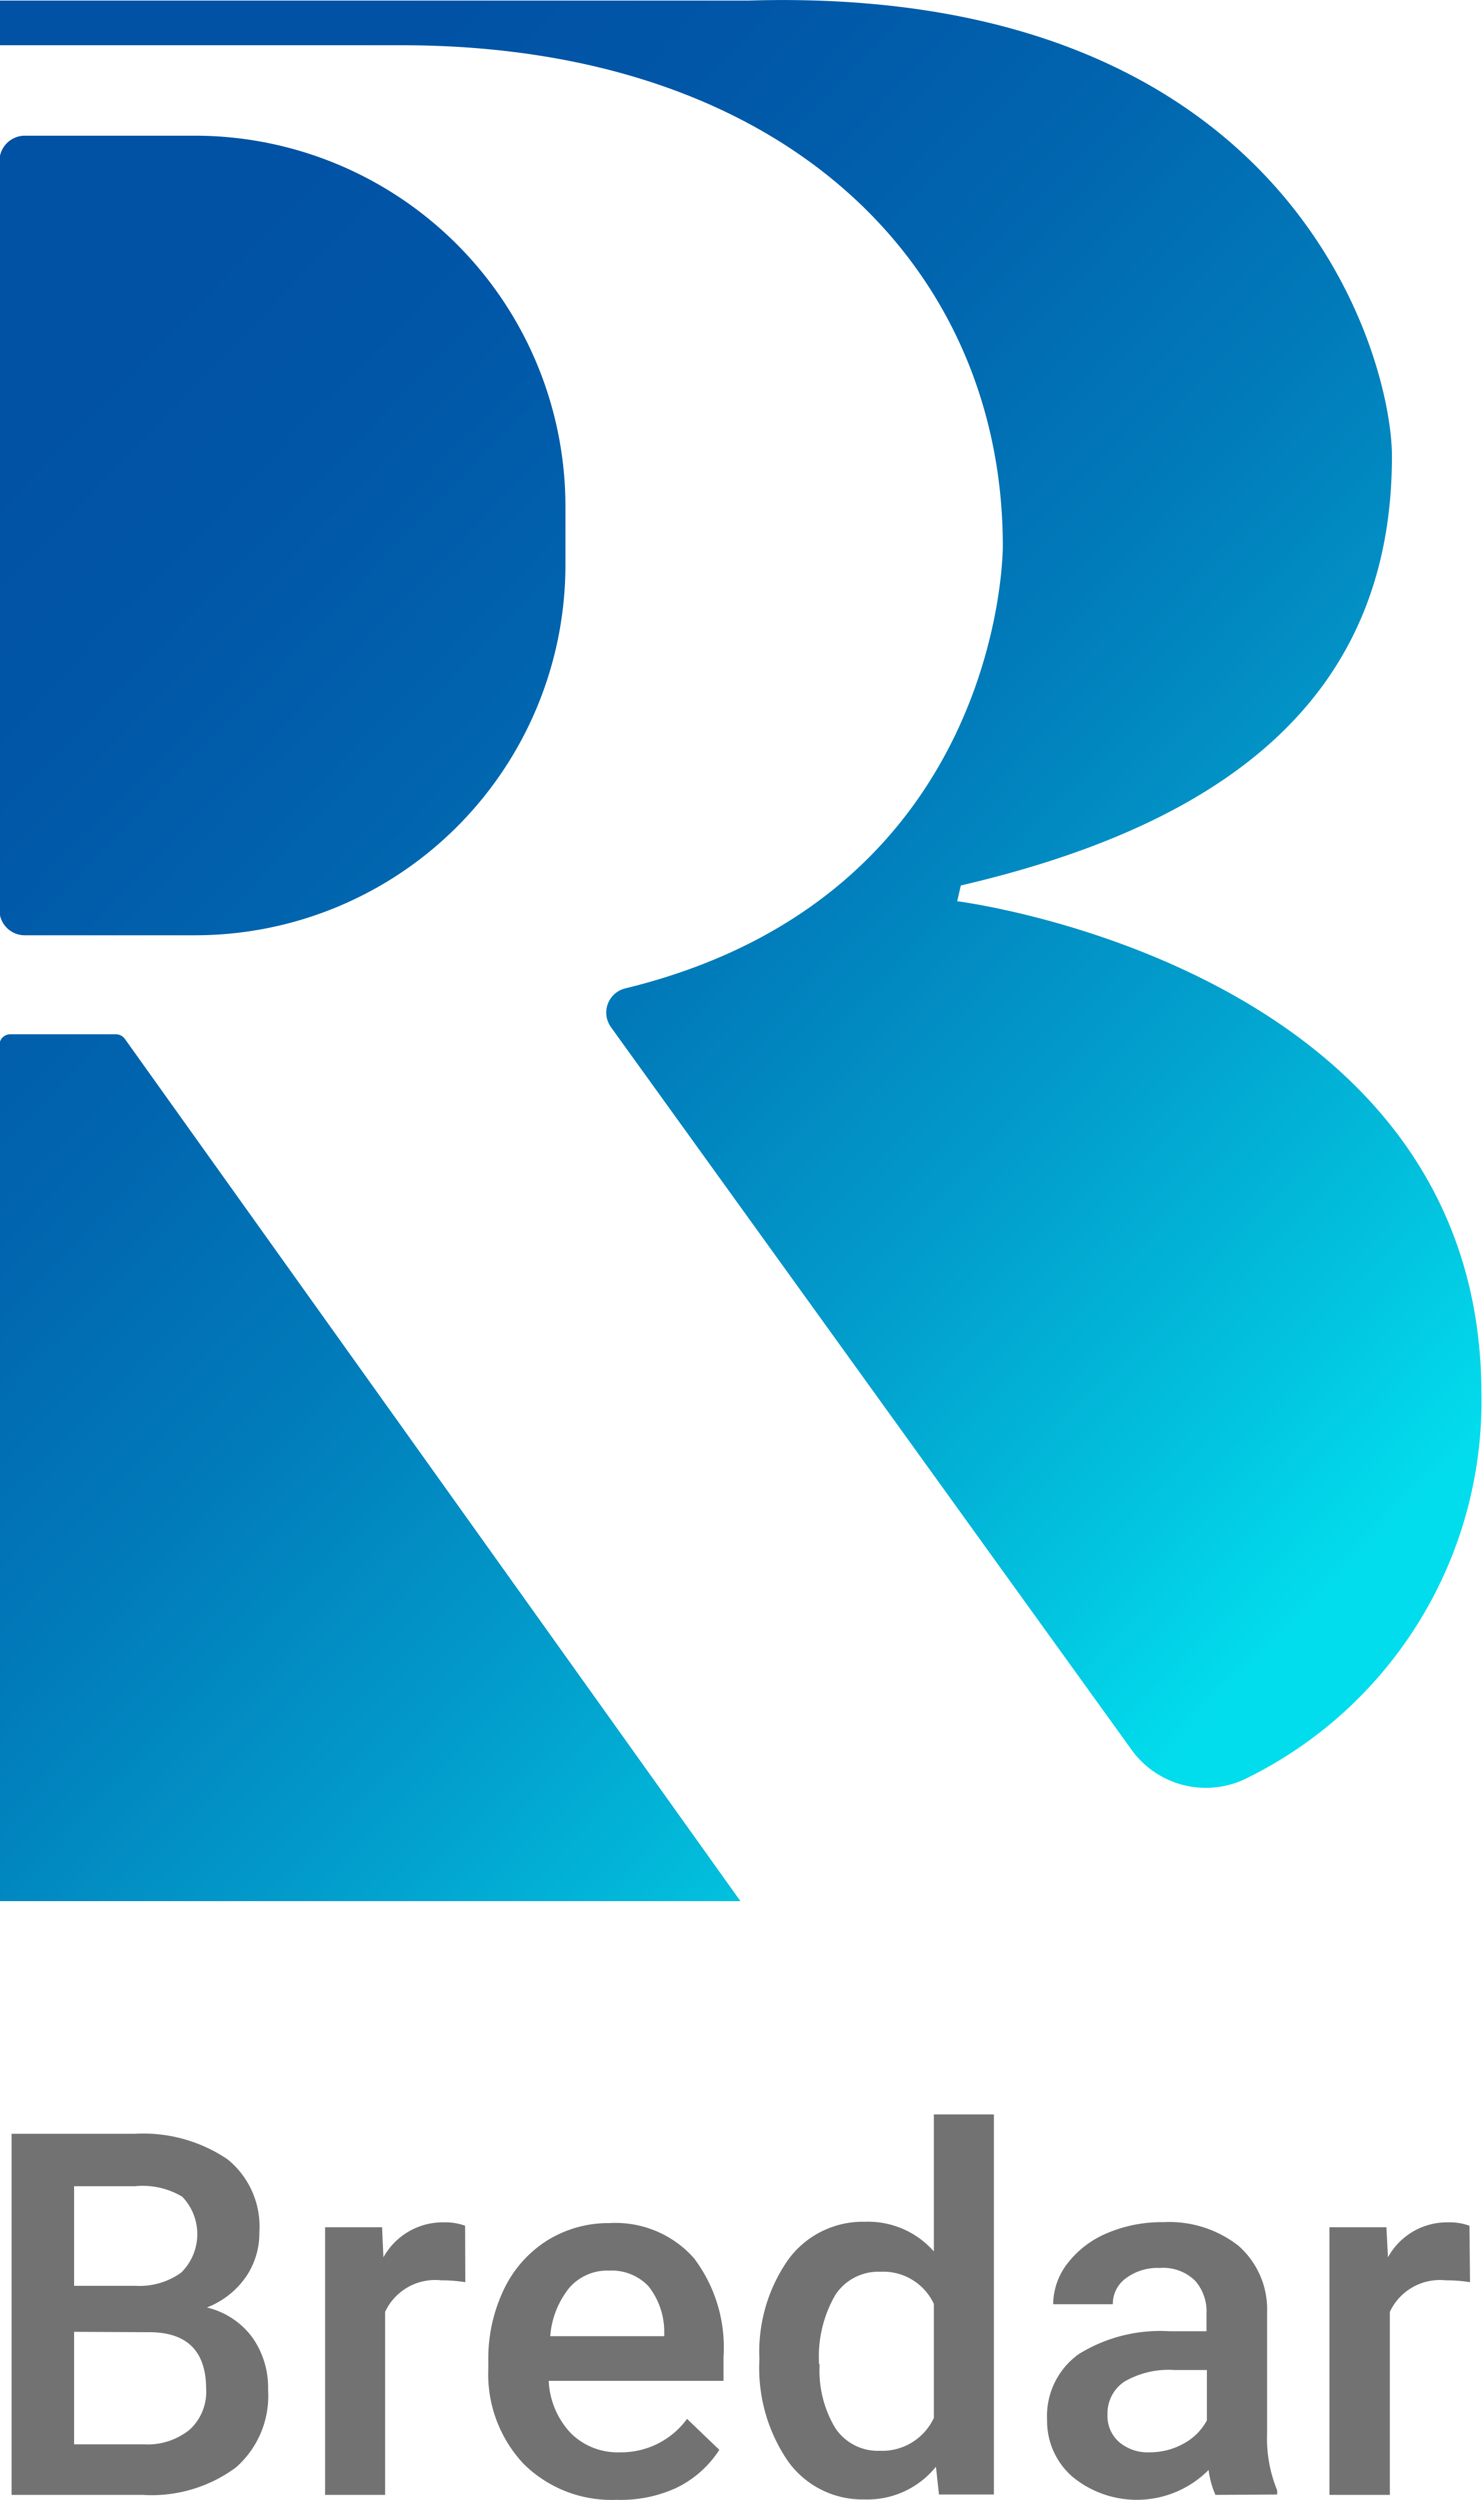
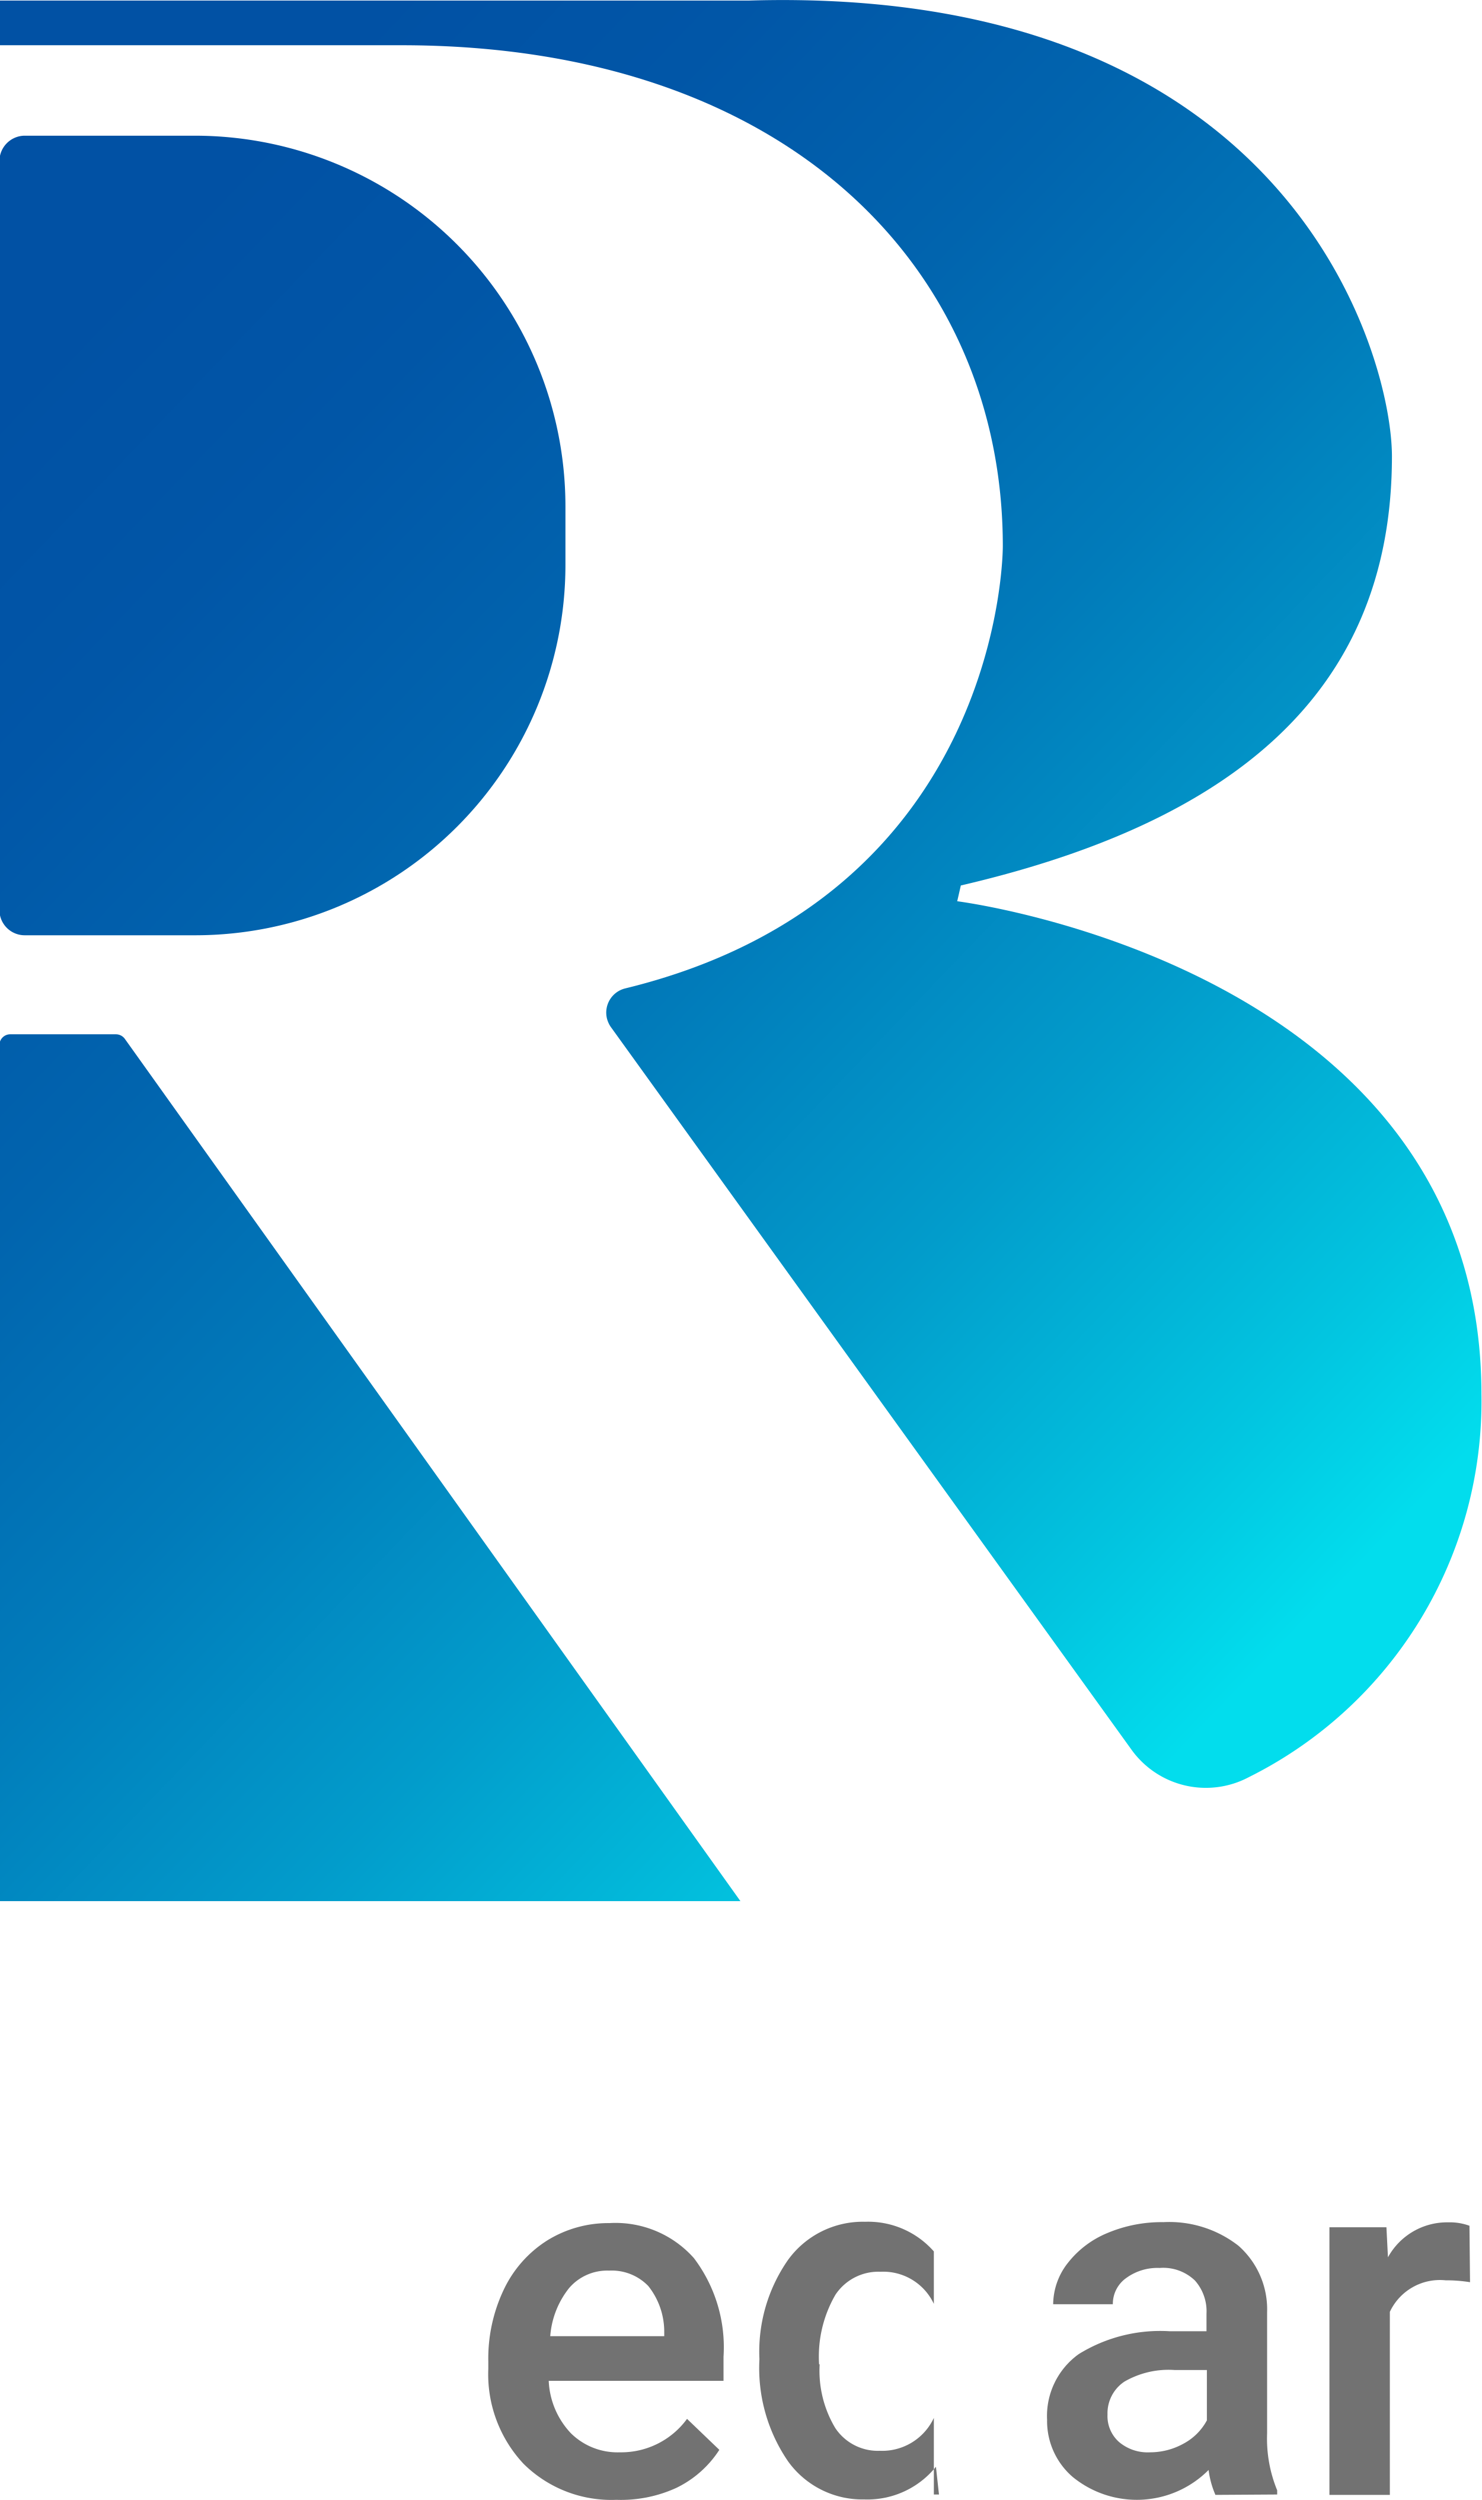
<svg xmlns="http://www.w3.org/2000/svg" xmlns:xlink="http://www.w3.org/1999/xlink" id="Layer_1" data-name="Layer 1" viewBox="0 0 78 131.53">
  <defs>
    <style>.cls-1{fill:url(#linear-gradient);}.cls-2{fill:url(#linear-gradient-2);}.cls-3{fill:url(#linear-gradient-3);}.cls-4{fill:#727272;}</style>
    <linearGradient id="linear-gradient" x1="21.17" y1="99.93" x2="99.33" y2="24.87" gradientTransform="matrix(1, 0, 0, -1, -15.97, 95)" gradientUnits="userSpaceOnUse">
      <stop offset="0" stop-color="#0151a4" />
      <stop offset="0.13" stop-color="#0151a4" />
      <stop offset="0.26" stop-color="#0156a7" />
      <stop offset="0.41" stop-color="#0164ae" />
      <stop offset="0.57" stop-color="#017bba" />
      <stop offset="0.74" stop-color="#029ccb" />
      <stop offset="0.91" stop-color="#02c5e0" />
      <stop offset="1" stop-color="#02dded" />
    </linearGradient>
    <linearGradient id="linear-gradient-2" x1="6.7" y1="84.86" x2="84.86" y2="9.8" xlink:href="#linear-gradient" />
    <linearGradient id="linear-gradient-3" x1="-20.82" y1="56.21" x2="57.35" y2="-18.85" xlink:href="#linear-gradient" />
  </defs>
  <g id="Layer_2" data-name="Layer 2">
    <path class="cls-1" d="M50.41,47.39l.19-.83c14.1-3.28,22.69-10,22.69-22.58C73.29,18.74,68-.86,39.42,0H0V2.35H21.15c20.37,0,31.66,11.8,31.66,26.35,0,0,.11,18.42-19.89,23.28a1.31,1.31,0,0,0-.94,1.6,1.44,1.44,0,0,0,.18.4L59.56,92a4.82,4.82,0,0,0,6.19,1.48A22.09,22.09,0,0,0,78,73.32C78,50.84,50.41,47.39,50.41,47.39Z" transform="translate(-0.03 0.03)" />
    <path class="cls-2" d="M1.33,49.18h9A19.49,19.49,0,0,0,29.79,29.7V26.6A19.51,19.51,0,0,0,10.3,7.11h-9A1.34,1.34,0,0,0,0,8.44V47.86A1.33,1.33,0,0,0,1.33,49.18Z" transform="translate(-0.03 0.03)" />
    <path class="cls-3" d="M6.13,54.39H.58A.57.57,0,0,0,0,55v45H39L6.6,54.63A.58.58,0,0,0,6.13,54.39Z" transform="translate(-0.03 0.03)" />
  </g>
-   <path class="cls-4" d="M.64,131.24v-19H7.13A7.92,7.92,0,0,1,12,113.58a4.54,4.54,0,0,1,1.68,3.84,4.06,4.06,0,0,1-.7,2.34,4.46,4.46,0,0,1-2.06,1.62,4.17,4.17,0,0,1,2.38,1.56,4.57,4.57,0,0,1,.84,2.77,5,5,0,0,1-1.71,4.1,7.47,7.47,0,0,1-4.9,1.43Zm3.29-11H7.16a3.77,3.77,0,0,0,2.4-.69,2.84,2.84,0,0,0,.06-4A4.07,4.07,0,0,0,7.13,115H3.93Zm0,2.42v5.92H7.59a3.52,3.52,0,0,0,2.42-.77,2.69,2.69,0,0,0,.87-2.13q0-3-3-3Z" transform="translate(-0.03 0.03)" />
-   <path class="cls-4" d="M24.52,120.05a7.84,7.84,0,0,0-1.29-.1,2.9,2.9,0,0,0-2.93,1.66v9.63H17.14V117.16h3l.07,1.58a3.57,3.57,0,0,1,3.18-1.84,3,3,0,0,1,1.12.18Z" transform="translate(-0.03 0.03)" />
  <path class="cls-4" d="M32.47,131.5a6.56,6.56,0,0,1-4.88-1.89,6.89,6.89,0,0,1-1.86-5v-.4a8.44,8.44,0,0,1,.81-3.76,6.19,6.19,0,0,1,2.28-2.59,6.1,6.1,0,0,1,3.28-.92,5.52,5.52,0,0,1,4.45,1.84,7.77,7.77,0,0,1,1.56,5.19v1.27h-9.2A4.28,4.28,0,0,0,30.08,128a3.49,3.49,0,0,0,2.57,1,4.29,4.29,0,0,0,3.54-1.76l1.7,1.63a5.58,5.58,0,0,1-2.26,2A7,7,0,0,1,32.47,131.5Zm-.38-12.06a2.64,2.64,0,0,0-2.1.91,4.61,4.61,0,0,0-1,2.54h6v-.24a3.86,3.86,0,0,0-.84-2.4A2.67,2.67,0,0,0,32.09,119.44Z" transform="translate(-0.03 0.03)" />
-   <path class="cls-4" d="M40,124.1a8.44,8.44,0,0,1,1.51-5.23,4.86,4.86,0,0,1,4.05-2,4.61,4.61,0,0,1,3.62,1.56v-7.21h3.16v20H49.45l-.16-1.46a4.64,4.64,0,0,1-3.78,1.72,4.82,4.82,0,0,1-4-2A8.67,8.67,0,0,1,40,124.1Zm3.17.27a5.86,5.86,0,0,0,.82,3.35,2.69,2.69,0,0,0,2.35,1.2,3,3,0,0,0,2.84-1.73v-6a2.94,2.94,0,0,0-2.81-1.69A2.71,2.71,0,0,0,44,120.71,6.48,6.48,0,0,0,43.14,124.37Z" transform="translate(-0.03 0.03)" />
+   <path class="cls-4" d="M40,124.1a8.44,8.44,0,0,1,1.51-5.23,4.86,4.86,0,0,1,4.05-2,4.61,4.61,0,0,1,3.62,1.56v-7.21v20H49.45l-.16-1.46a4.64,4.64,0,0,1-3.78,1.72,4.82,4.82,0,0,1-4-2A8.67,8.67,0,0,1,40,124.1Zm3.17.27a5.86,5.86,0,0,0,.82,3.35,2.69,2.69,0,0,0,2.35,1.2,3,3,0,0,0,2.84-1.73v-6a2.94,2.94,0,0,0-2.81-1.69A2.71,2.71,0,0,0,44,120.71,6.48,6.48,0,0,0,43.14,124.37Z" transform="translate(-0.03 0.03)" />
  <path class="cls-4" d="M64,131.24a4.77,4.77,0,0,1-.36-1.31,5.33,5.33,0,0,1-7.16.36,3.88,3.88,0,0,1-1.34-3,4,4,0,0,1,1.67-3.46,8.15,8.15,0,0,1,4.79-1.2h1.93v-.92a2.44,2.44,0,0,0-.61-1.75,2.41,2.41,0,0,0-1.86-.66,2.79,2.79,0,0,0-1.77.54,1.67,1.67,0,0,0-.69,1.37H55.46a3.55,3.55,0,0,1,.77-2.17,5.11,5.11,0,0,1,2.09-1.58,7.34,7.34,0,0,1,2.94-.57,5.92,5.92,0,0,1,3.95,1.24,4.46,4.46,0,0,1,1.51,3.5V128a7.16,7.16,0,0,0,.53,3v.22ZM60.55,129a3.63,3.63,0,0,0,1.76-.45,3,3,0,0,0,1.24-1.23v-2.65h-1.7a4.64,4.64,0,0,0-2.64.61,2,2,0,0,0-.89,1.73,1.82,1.82,0,0,0,.61,1.45A2.33,2.33,0,0,0,60.55,129Z" transform="translate(-0.03 0.03)" />
  <path class="cls-4" d="M77.4,120.05a7.84,7.84,0,0,0-1.29-.1,2.91,2.91,0,0,0-2.93,1.66v9.63H70V117.16h3l.08,1.58a3.55,3.55,0,0,1,3.17-1.84,3,3,0,0,1,1.12.18Z" transform="translate(-0.03 0.03)" />
</svg>